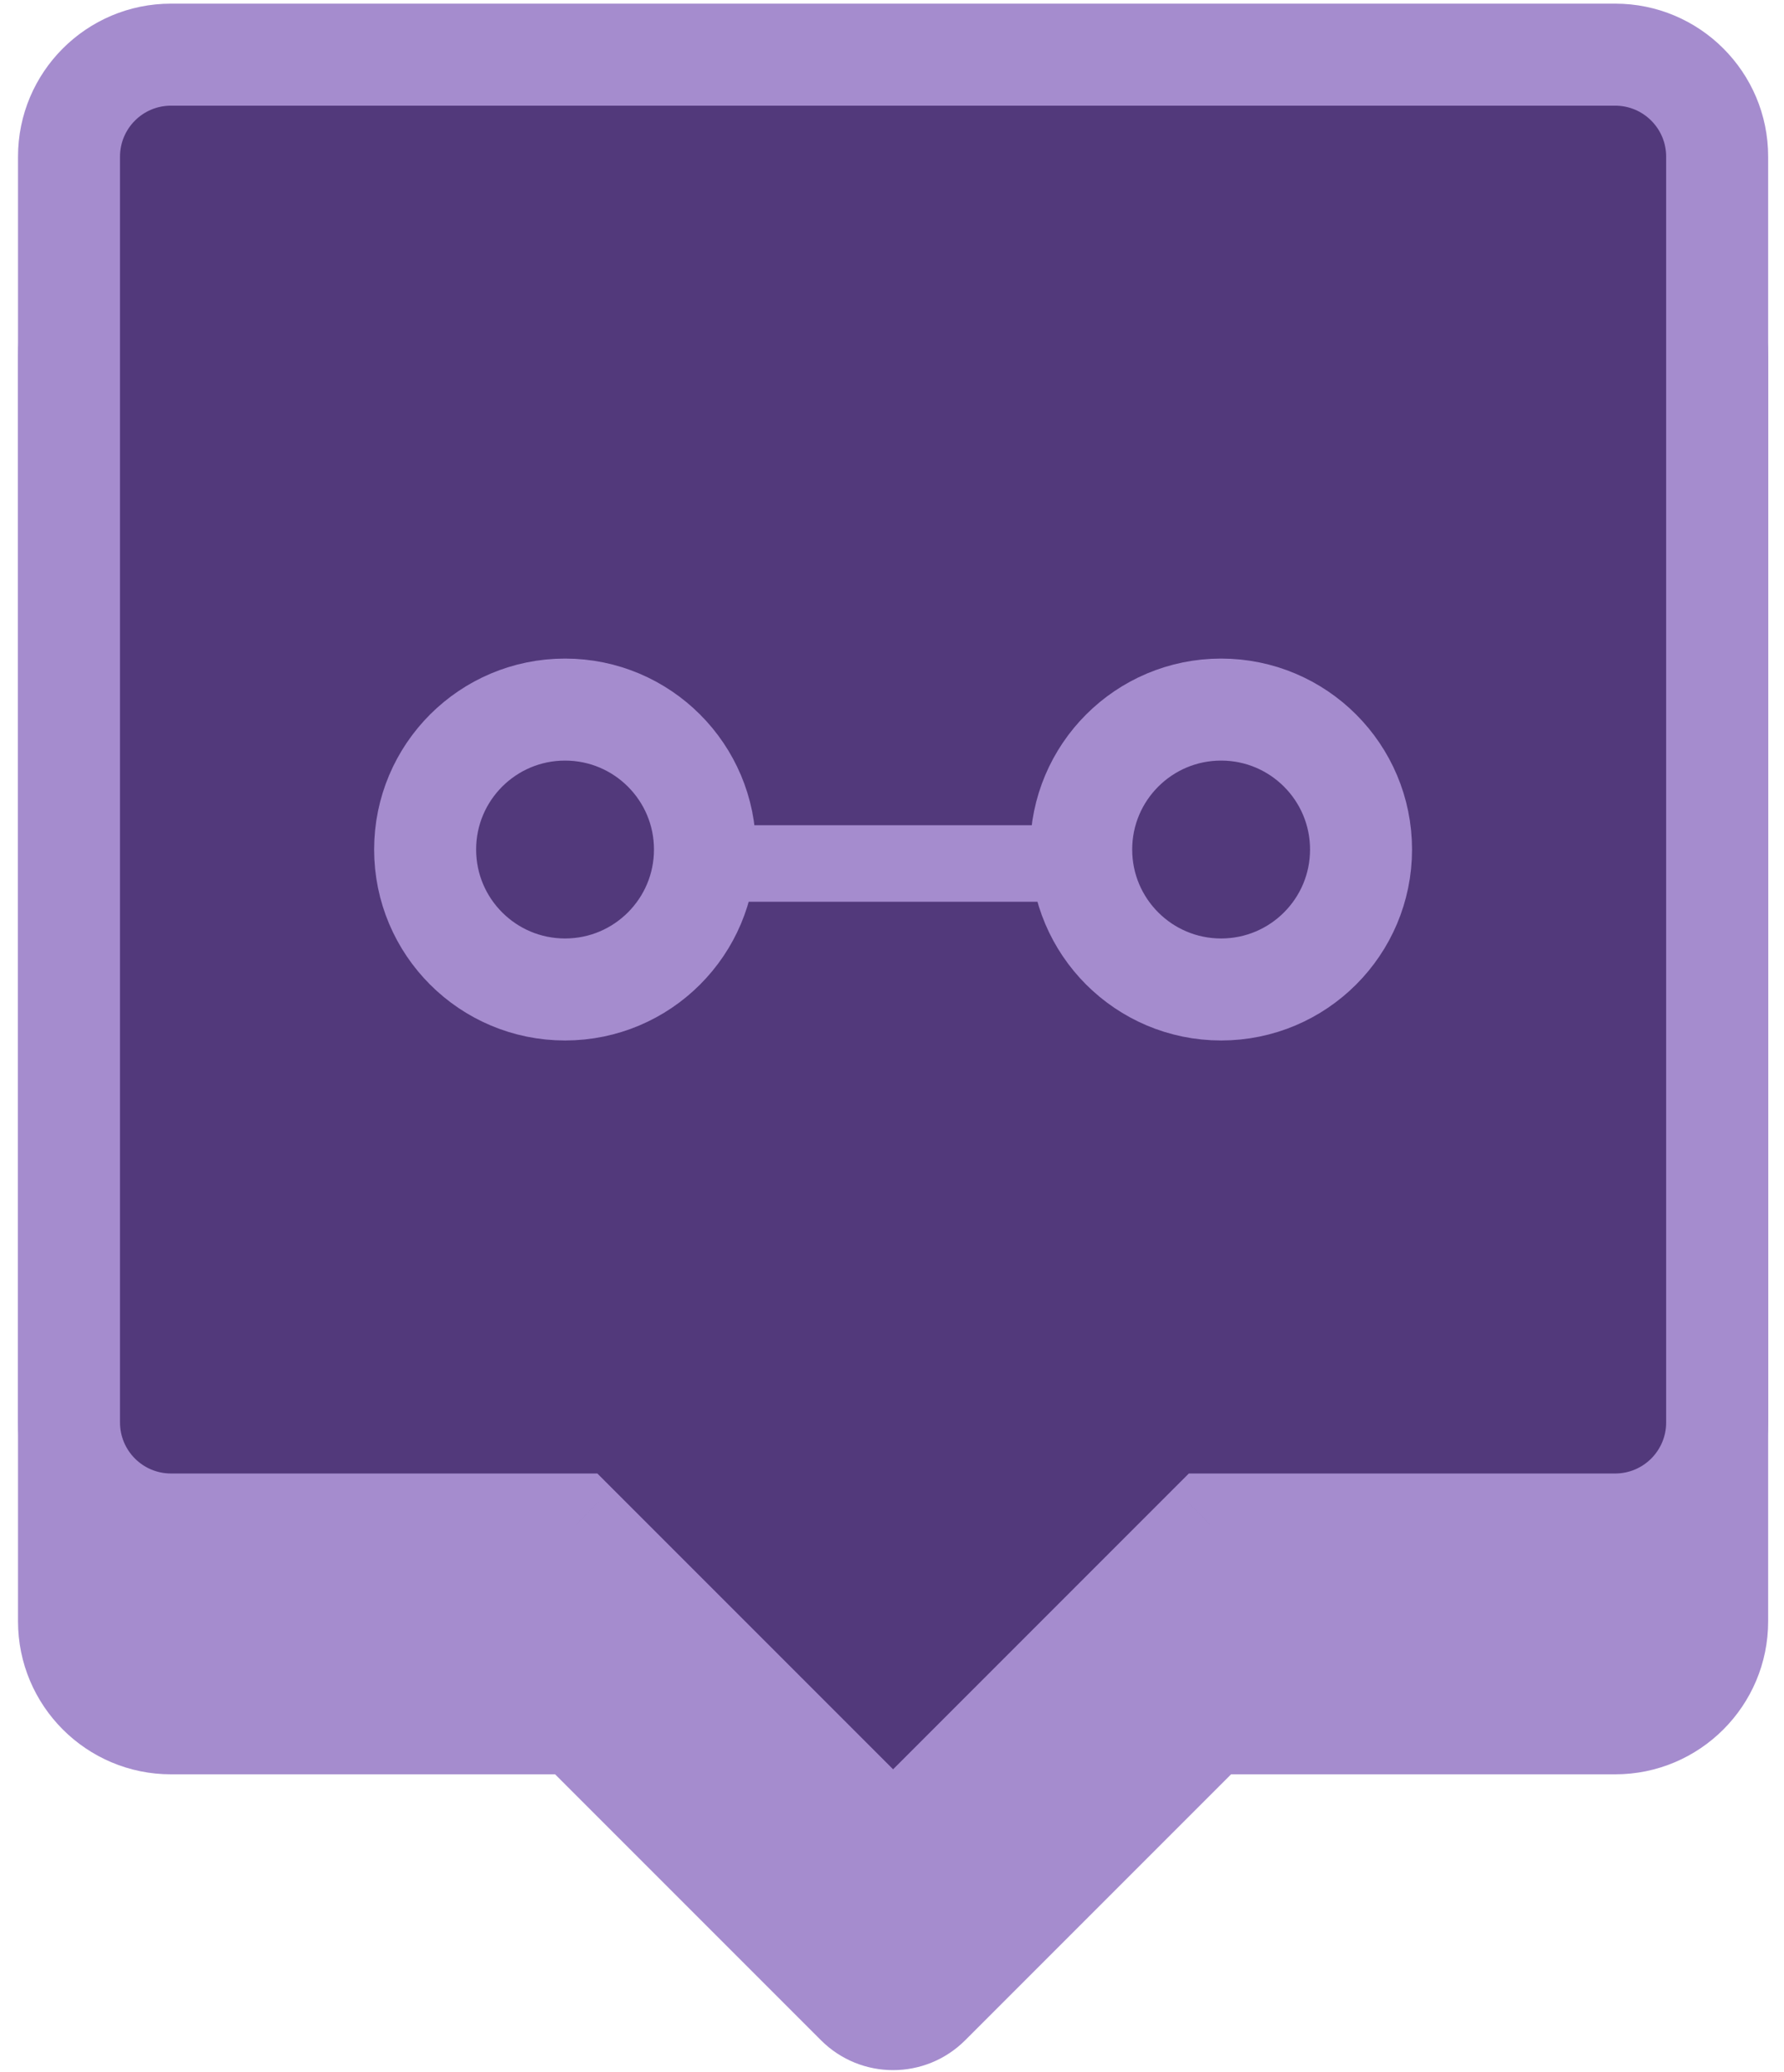
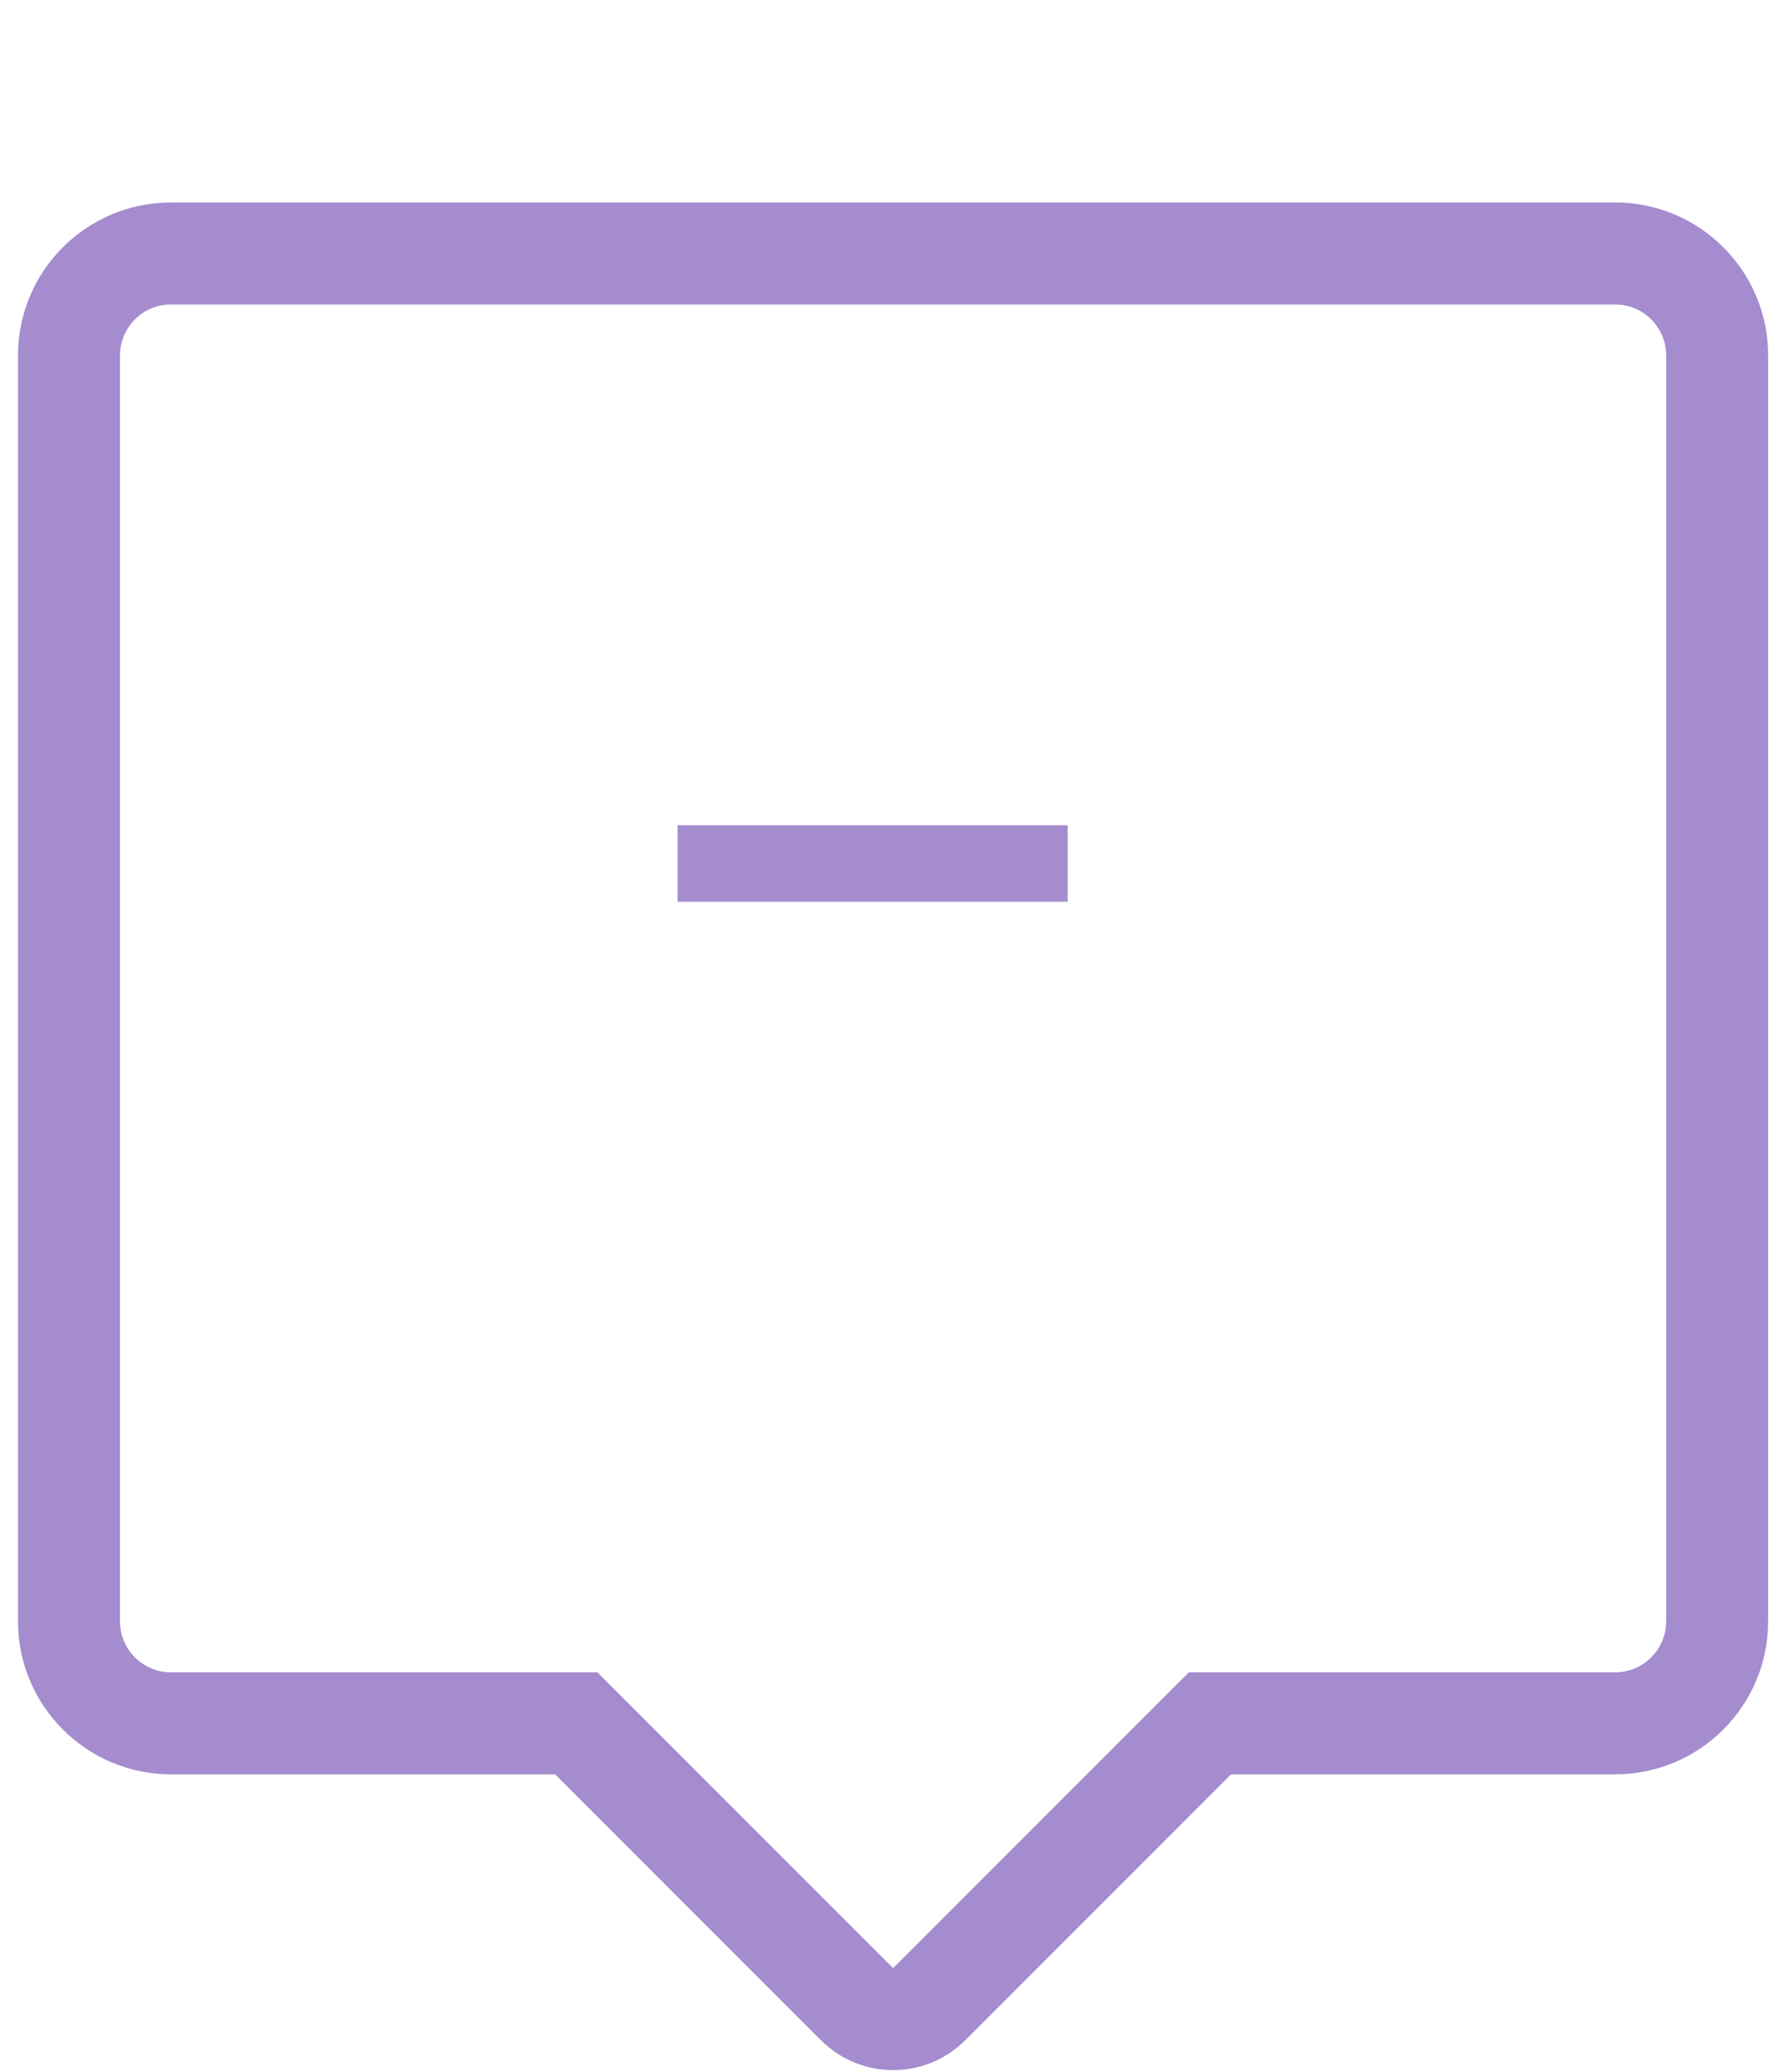
<svg xmlns="http://www.w3.org/2000/svg" width="93" height="108" viewBox="0 0 93 108" fill="none">
-   <path fill-rule="evenodd" clip-rule="evenodd" d="M8.915 13.21C5.978 13.21 3.598 15.591 3.598 18.527L3.598 84.501C3.598 87.438 5.978 89.818 8.915 89.818L30.038 89.818L44.677 104.456C45.715 105.495 47.398 105.495 48.436 104.456L63.075 89.818H84.199C87.135 89.818 89.516 87.438 89.516 84.501V18.527C89.516 15.591 87.135 13.21 84.199 13.21L8.915 13.21Z" fill="#A58CCE" />
  <path d="M8.915 13.21V10.552V13.21ZM8.915 89.818V87.16V89.818ZM30.038 89.818L31.918 87.938L31.14 87.16L30.038 87.16L30.038 89.818ZM44.677 104.456L42.797 106.336L42.797 106.336L44.677 104.456ZM48.436 104.456L50.316 106.336L50.316 106.336L48.436 104.456ZM63.075 89.818V87.16H61.974L61.195 87.938L63.075 89.818ZM84.199 13.21V15.869V13.21ZM6.256 18.527C6.256 17.059 7.446 15.869 8.915 15.869V10.552C4.51 10.552 0.939 14.123 0.939 18.527H6.256ZM6.256 84.501L6.256 18.527H0.939L0.939 84.501H6.256ZM8.915 87.16C7.446 87.16 6.256 85.969 6.256 84.501H0.939C0.939 88.906 4.51 92.477 8.915 92.477V87.16ZM30.038 87.16L8.915 87.16L8.915 92.477L30.038 92.477L30.038 87.16ZM46.557 102.577L31.918 87.938L28.159 91.698L42.797 106.336L46.557 102.577ZM46.557 102.577L46.557 102.577L42.797 106.336C44.873 108.413 48.24 108.413 50.316 106.336L46.557 102.577ZM61.195 87.938L46.557 102.577L50.316 106.336L64.954 91.698L61.195 87.938ZM84.199 87.16H63.075V92.477H84.199V87.16ZM86.857 84.501C86.857 85.969 85.667 87.16 84.199 87.16V92.477C88.603 92.477 92.174 88.906 92.174 84.501H86.857ZM86.857 18.527V84.501H92.174V18.527L86.857 18.527ZM84.199 15.869C85.667 15.869 86.857 17.059 86.857 18.527L92.174 18.527C92.174 14.123 88.603 10.552 84.199 10.552V15.869ZM8.915 15.869L84.199 15.869L84.199 10.552L8.915 10.552L8.915 15.869Z" fill="#A58CCE" />
-   <path fill-rule="evenodd" clip-rule="evenodd" d="M8.915 2.848C5.978 2.848 3.598 5.229 3.598 8.165L3.598 74.139C3.598 77.076 5.978 79.456 8.915 79.456L30.038 79.456L44.677 94.094C45.715 95.133 47.398 95.133 48.436 94.094L63.075 79.456H84.199C87.135 79.456 89.516 77.076 89.516 74.139V8.165C89.516 5.229 87.135 2.848 84.199 2.848L8.915 2.848Z" fill="#52397B" />
-   <path d="M8.915 2.848V0.19V2.848ZM8.915 79.456V76.798V79.456ZM30.038 79.456L31.918 77.576L31.14 76.798L30.038 76.798L30.038 79.456ZM44.677 94.094L42.797 95.974L42.797 95.974L44.677 94.094ZM48.436 94.094L50.316 95.974L50.316 95.974L48.436 94.094ZM63.075 79.456V76.798H61.974L61.195 77.576L63.075 79.456ZM84.199 2.848V5.507V2.848ZM6.256 8.165C6.256 6.697 7.446 5.507 8.915 5.507V0.19C4.51 0.19 0.939 3.761 0.939 8.165H6.256ZM6.256 74.139L6.256 8.165H0.939L0.939 74.139H6.256ZM8.915 76.798C7.446 76.798 6.256 75.607 6.256 74.139H0.939C0.939 78.544 4.51 82.115 8.915 82.115V76.798ZM30.038 76.798L8.915 76.798L8.915 82.115L30.038 82.115L30.038 76.798ZM46.557 92.215L31.918 77.576L28.159 81.336L42.797 95.974L46.557 92.215ZM46.557 92.215L46.557 92.215L42.797 95.974C44.873 98.05 48.24 98.05 50.316 95.974L46.557 92.215ZM61.195 77.576L46.557 92.215L50.316 95.974L64.954 81.336L61.195 77.576ZM84.199 76.798H63.075V82.115H84.199V76.798ZM86.857 74.139C86.857 75.607 85.667 76.798 84.199 76.798V82.115C88.603 82.115 92.174 78.544 92.174 74.139H86.857ZM86.857 8.165V74.139H92.174V8.165L86.857 8.165ZM84.199 5.507C85.667 5.507 86.857 6.697 86.857 8.165L92.174 8.165C92.174 3.761 88.603 0.19 84.199 0.19V5.507ZM8.915 5.507L84.199 5.507L84.199 0.19L8.915 0.19L8.915 5.507Z" fill="#A58CCE" />
-   <circle cx="29.456" cy="44.277" r="7.294" stroke="#A58CCE" stroke-width="5.317" />
-   <circle cx="63.657" cy="44.277" r="7.294" stroke="#A58CCE" stroke-width="5.317" />
  <path d="M35.322 45.005H55.657" stroke="#A58CCE" stroke-width="3.988" />
</svg>